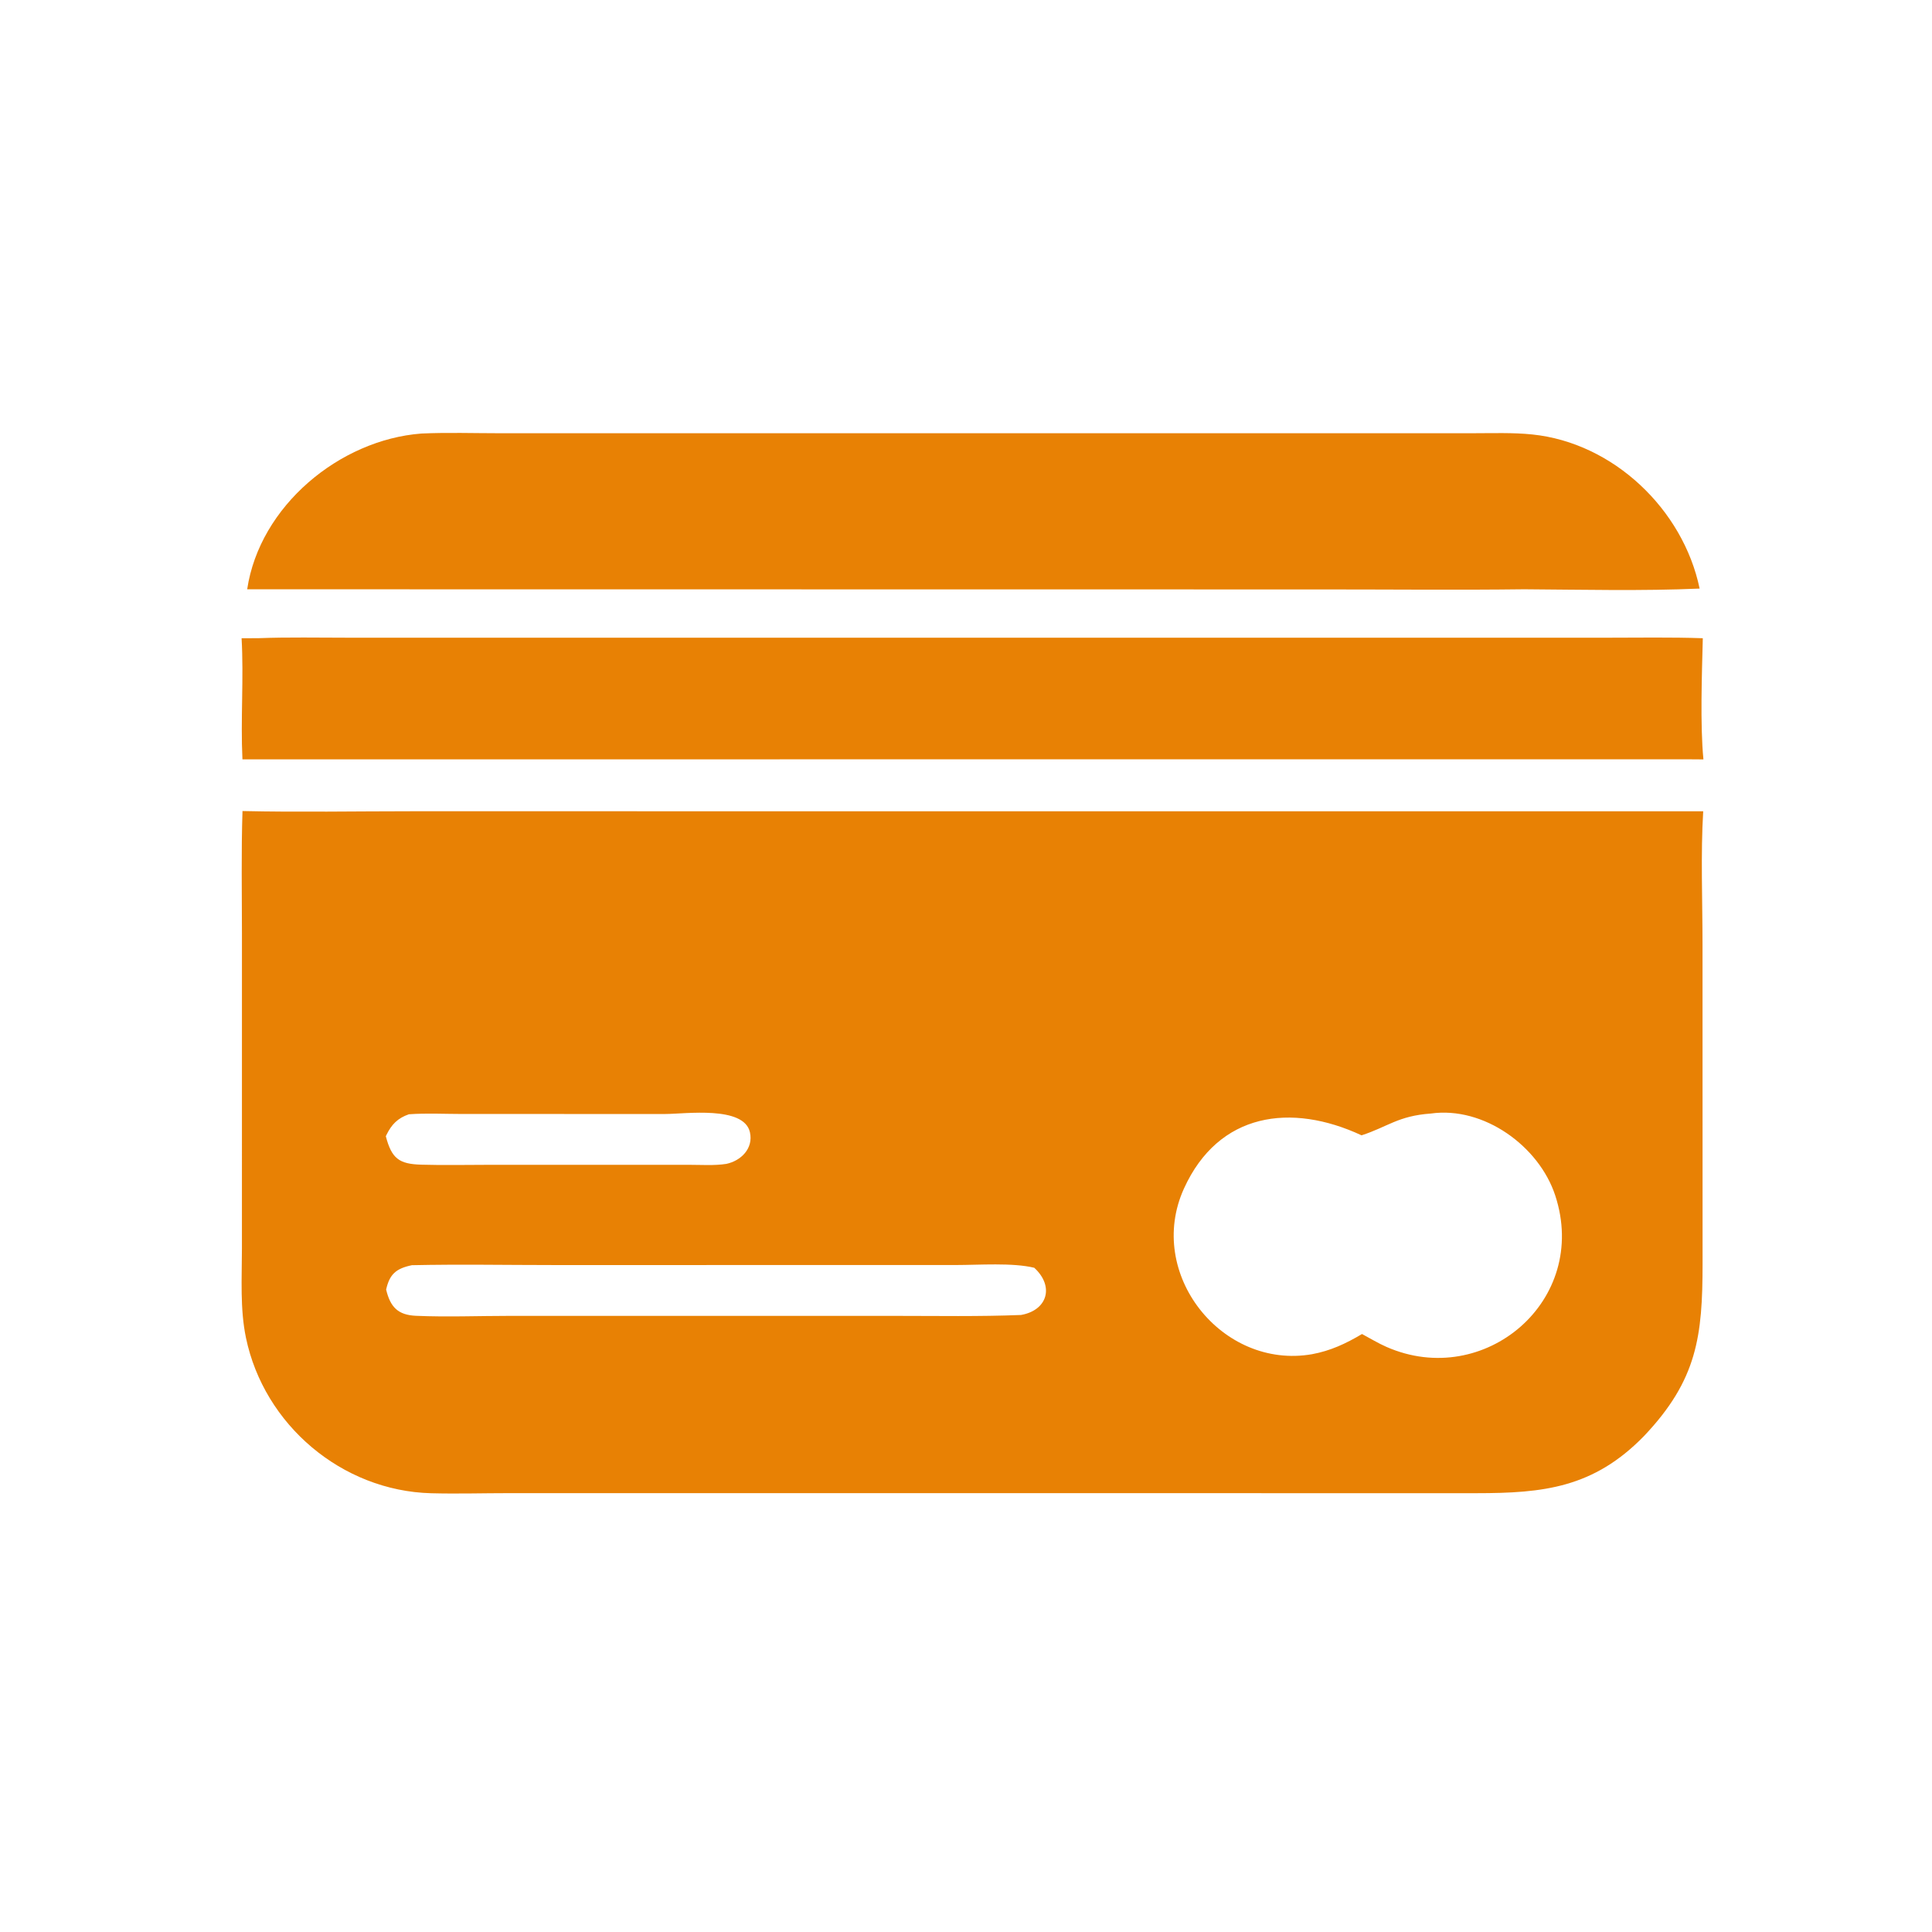
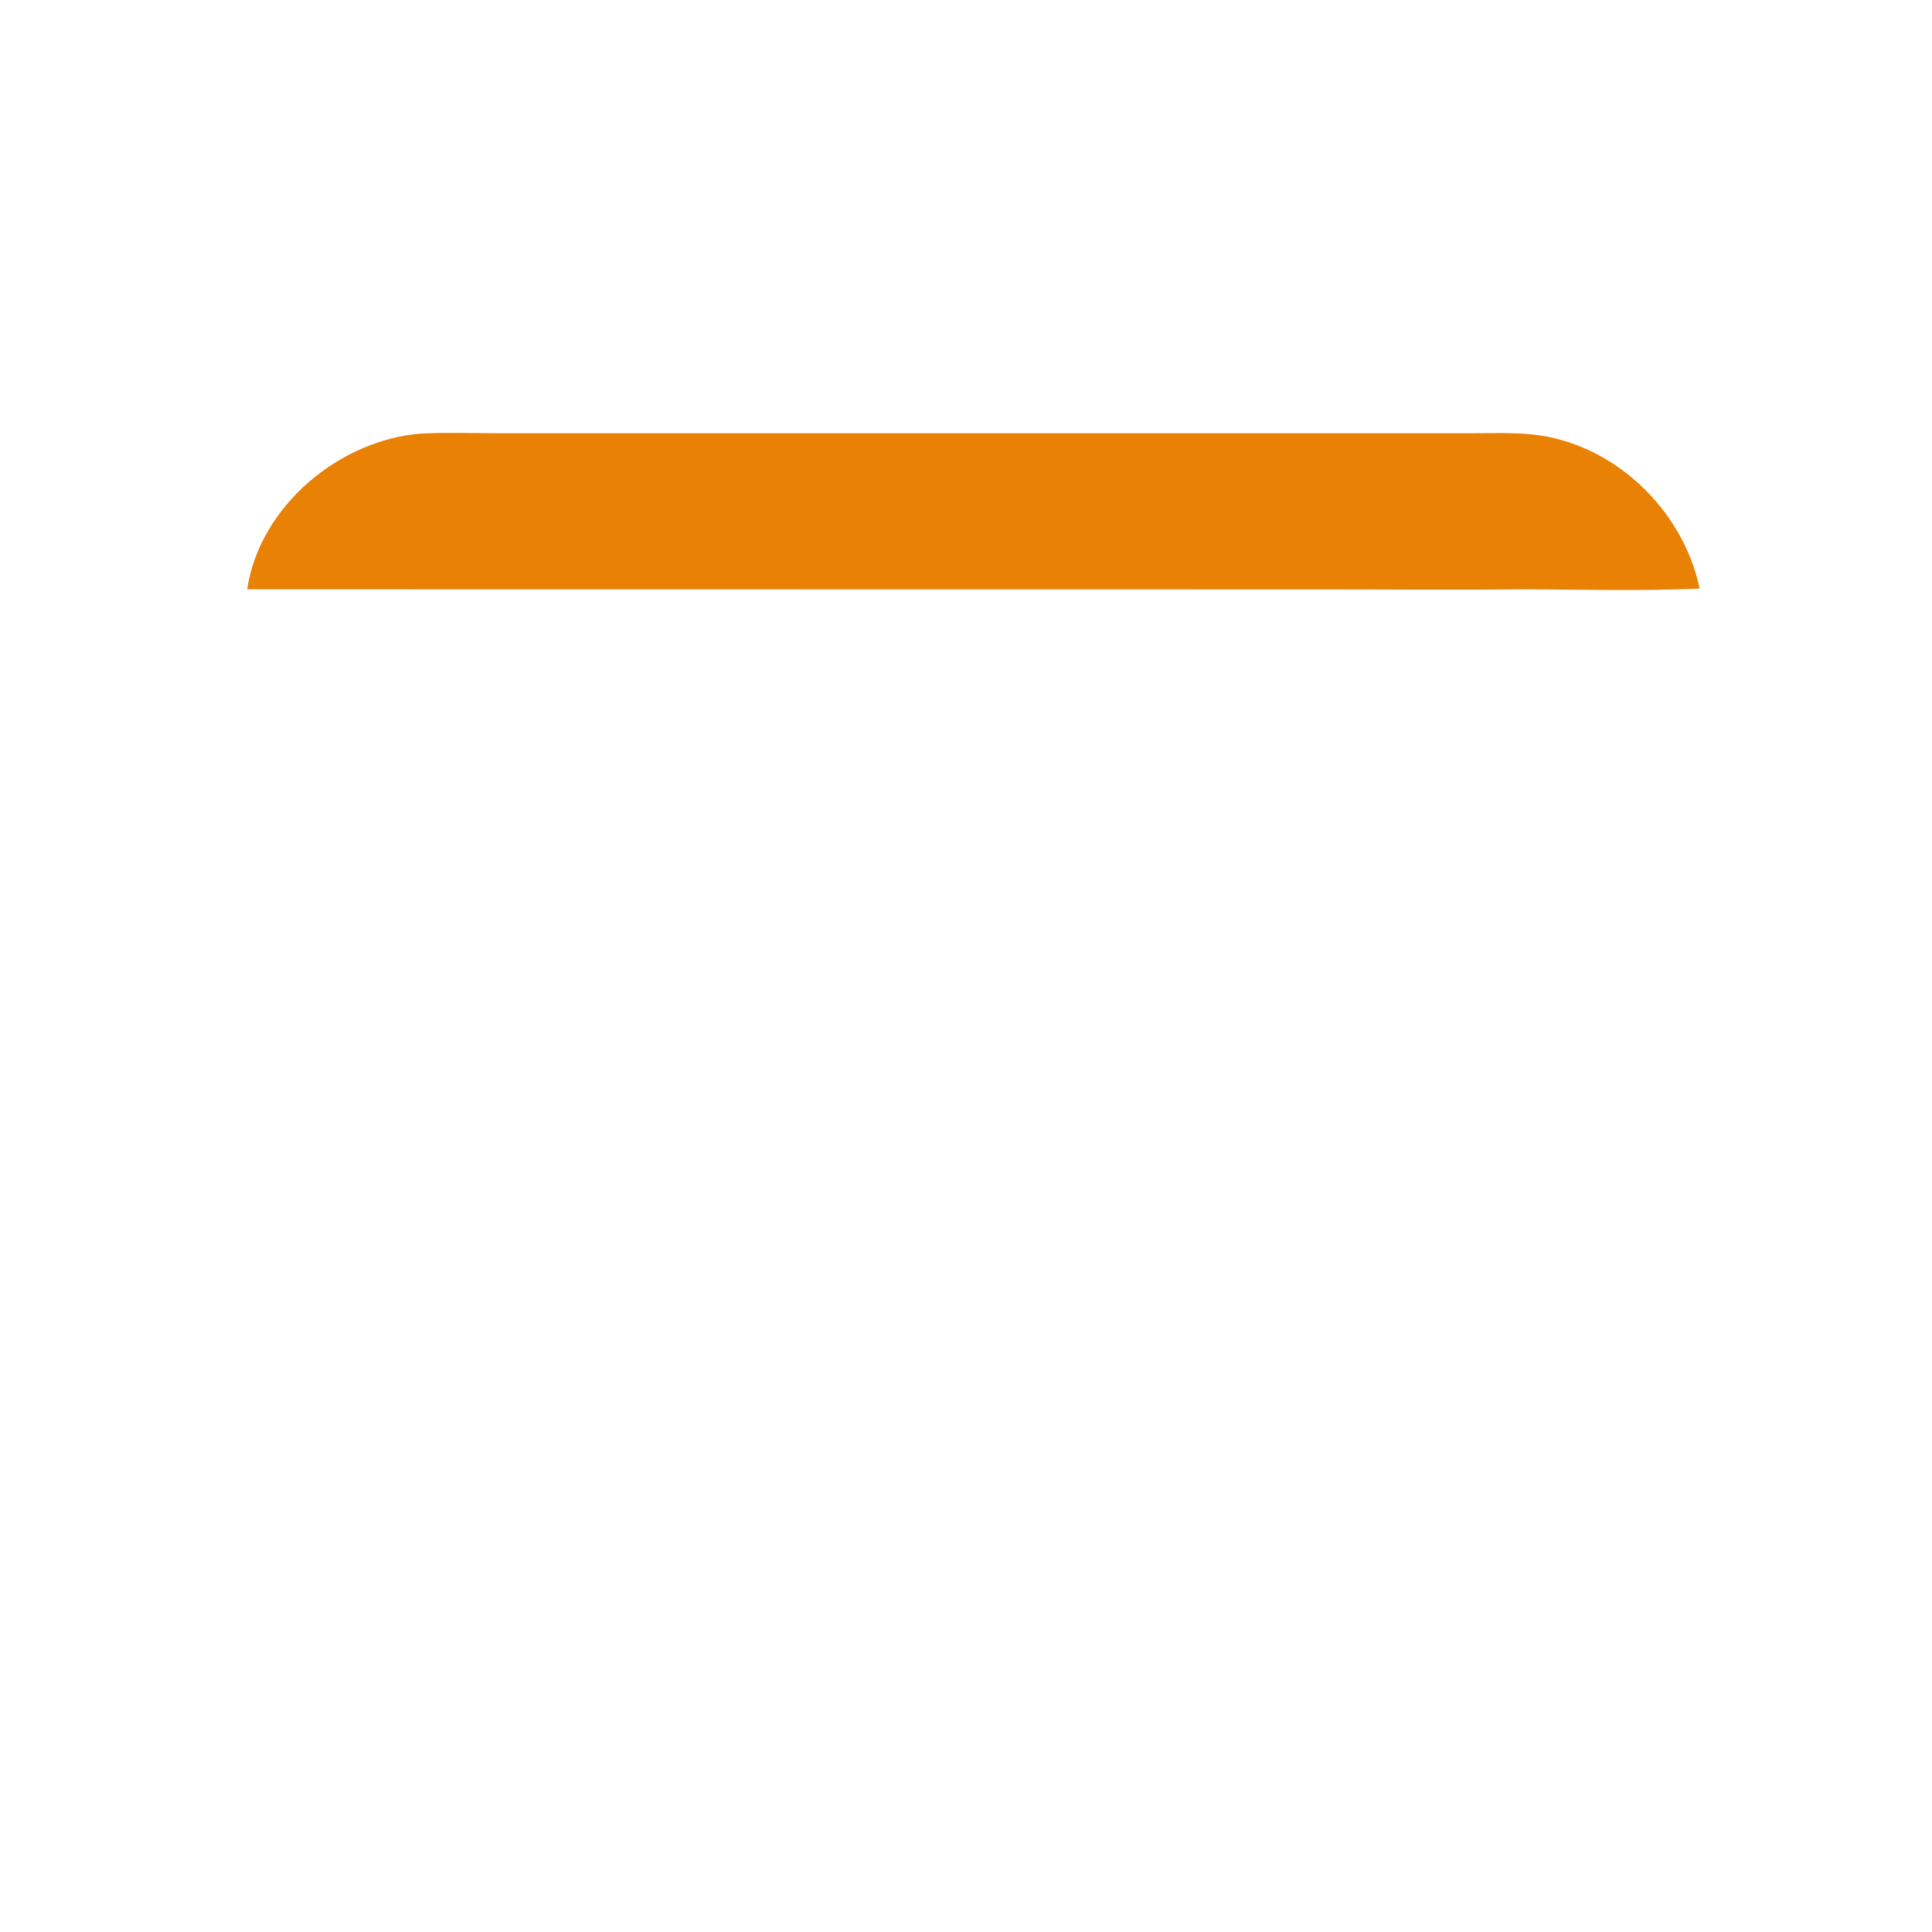
<svg xmlns="http://www.w3.org/2000/svg" width="1024" height="1024" viewBox="0 0 1024 1024" fill="none">
-   <path d="M137.002 338.249C152.92 337.656 168.941 337.995 184.872 337.996L851.603 337.998C868.558 337.998 885.577 337.686 902.52 338.27C902.059 357.145 901.064 383.977 902.848 402.502L893.374 402.436L128.497 402.473C127.475 381.128 129.25 359.593 128.047 338.278L137.002 338.249Z" fill="#E88104" />
  <path d="M223.356 229.782C237.19 229.157 251.246 229.626 265.099 229.626L780.821 229.618C791.182 229.619 801.785 229.213 812.099 230.269C855.125 234.674 892.104 269.995 900.837 311.96C869.968 313.294 838.781 312.522 807.875 312.33C773.029 312.768 738.136 312.41 703.286 312.411L131.01 312.336C137.609 268.242 179.926 233.098 223.356 229.782Z" fill="#E88104" />
-   <path d="M128.528 429.869C158.418 430.541 188.45 429.983 218.354 429.981L902.733 430.002C901.368 452.464 902.366 477.604 902.366 500.392L902.397 669.709C902.39 708.136 899.624 731.309 871.374 761.12C844.579 788.615 818.061 791.416 782.448 791.421L269.955 791.397C256.162 791.397 242.261 791.816 228.48 791.448C181.152 790.183 139.942 755.168 130.358 709.029C127.17 693.677 128.221 677.394 128.228 661.781L128.236 494.965C128.232 473.293 127.827 451.527 128.528 429.869ZM758.352 590.2C740.989 591.428 735.406 597.3 721.653 601.746C684.373 584.38 645.882 589.565 627.53 629.94C607.024 675.052 647.656 726.04 695.376 717.764C705.211 715.949 713.341 712.14 721.891 707.056C726.226 709.364 730.432 711.948 734.934 713.917C786.704 736.573 842.632 689.424 824.298 633.594C815.728 607.503 786.432 586.247 758.352 590.2ZM218.301 670.581C209.89 672.344 206.499 675.344 204.656 683.493C206.886 692.789 210.926 696.988 220.515 697.404C236.918 698.114 253.664 697.442 270.102 697.439L474.53 697.442C496.717 697.439 518.989 697.858 541.16 696.962C555.139 694.511 558.963 681.85 548.179 671.948C536.771 669.151 518.85 670.49 506.595 670.49L294.259 670.509C268.97 670.509 243.579 670.031 218.301 670.581ZM216.725 590.586C210.754 592.644 207.52 595.994 204.778 601.623L204.49 602.226C207.59 614.084 211.539 616.954 223.245 617.303C235.36 617.666 247.558 617.368 259.682 617.372L365.306 617.375C371.706 617.372 378.638 617.876 384.955 616.887C392.749 615.244 399.4 608.704 397.48 600.127C394.31 585.964 363.27 590.407 352.774 590.44L245.242 590.437C235.846 590.436 226.082 589.917 216.725 590.586Z" fill="#E88104" />
</svg>